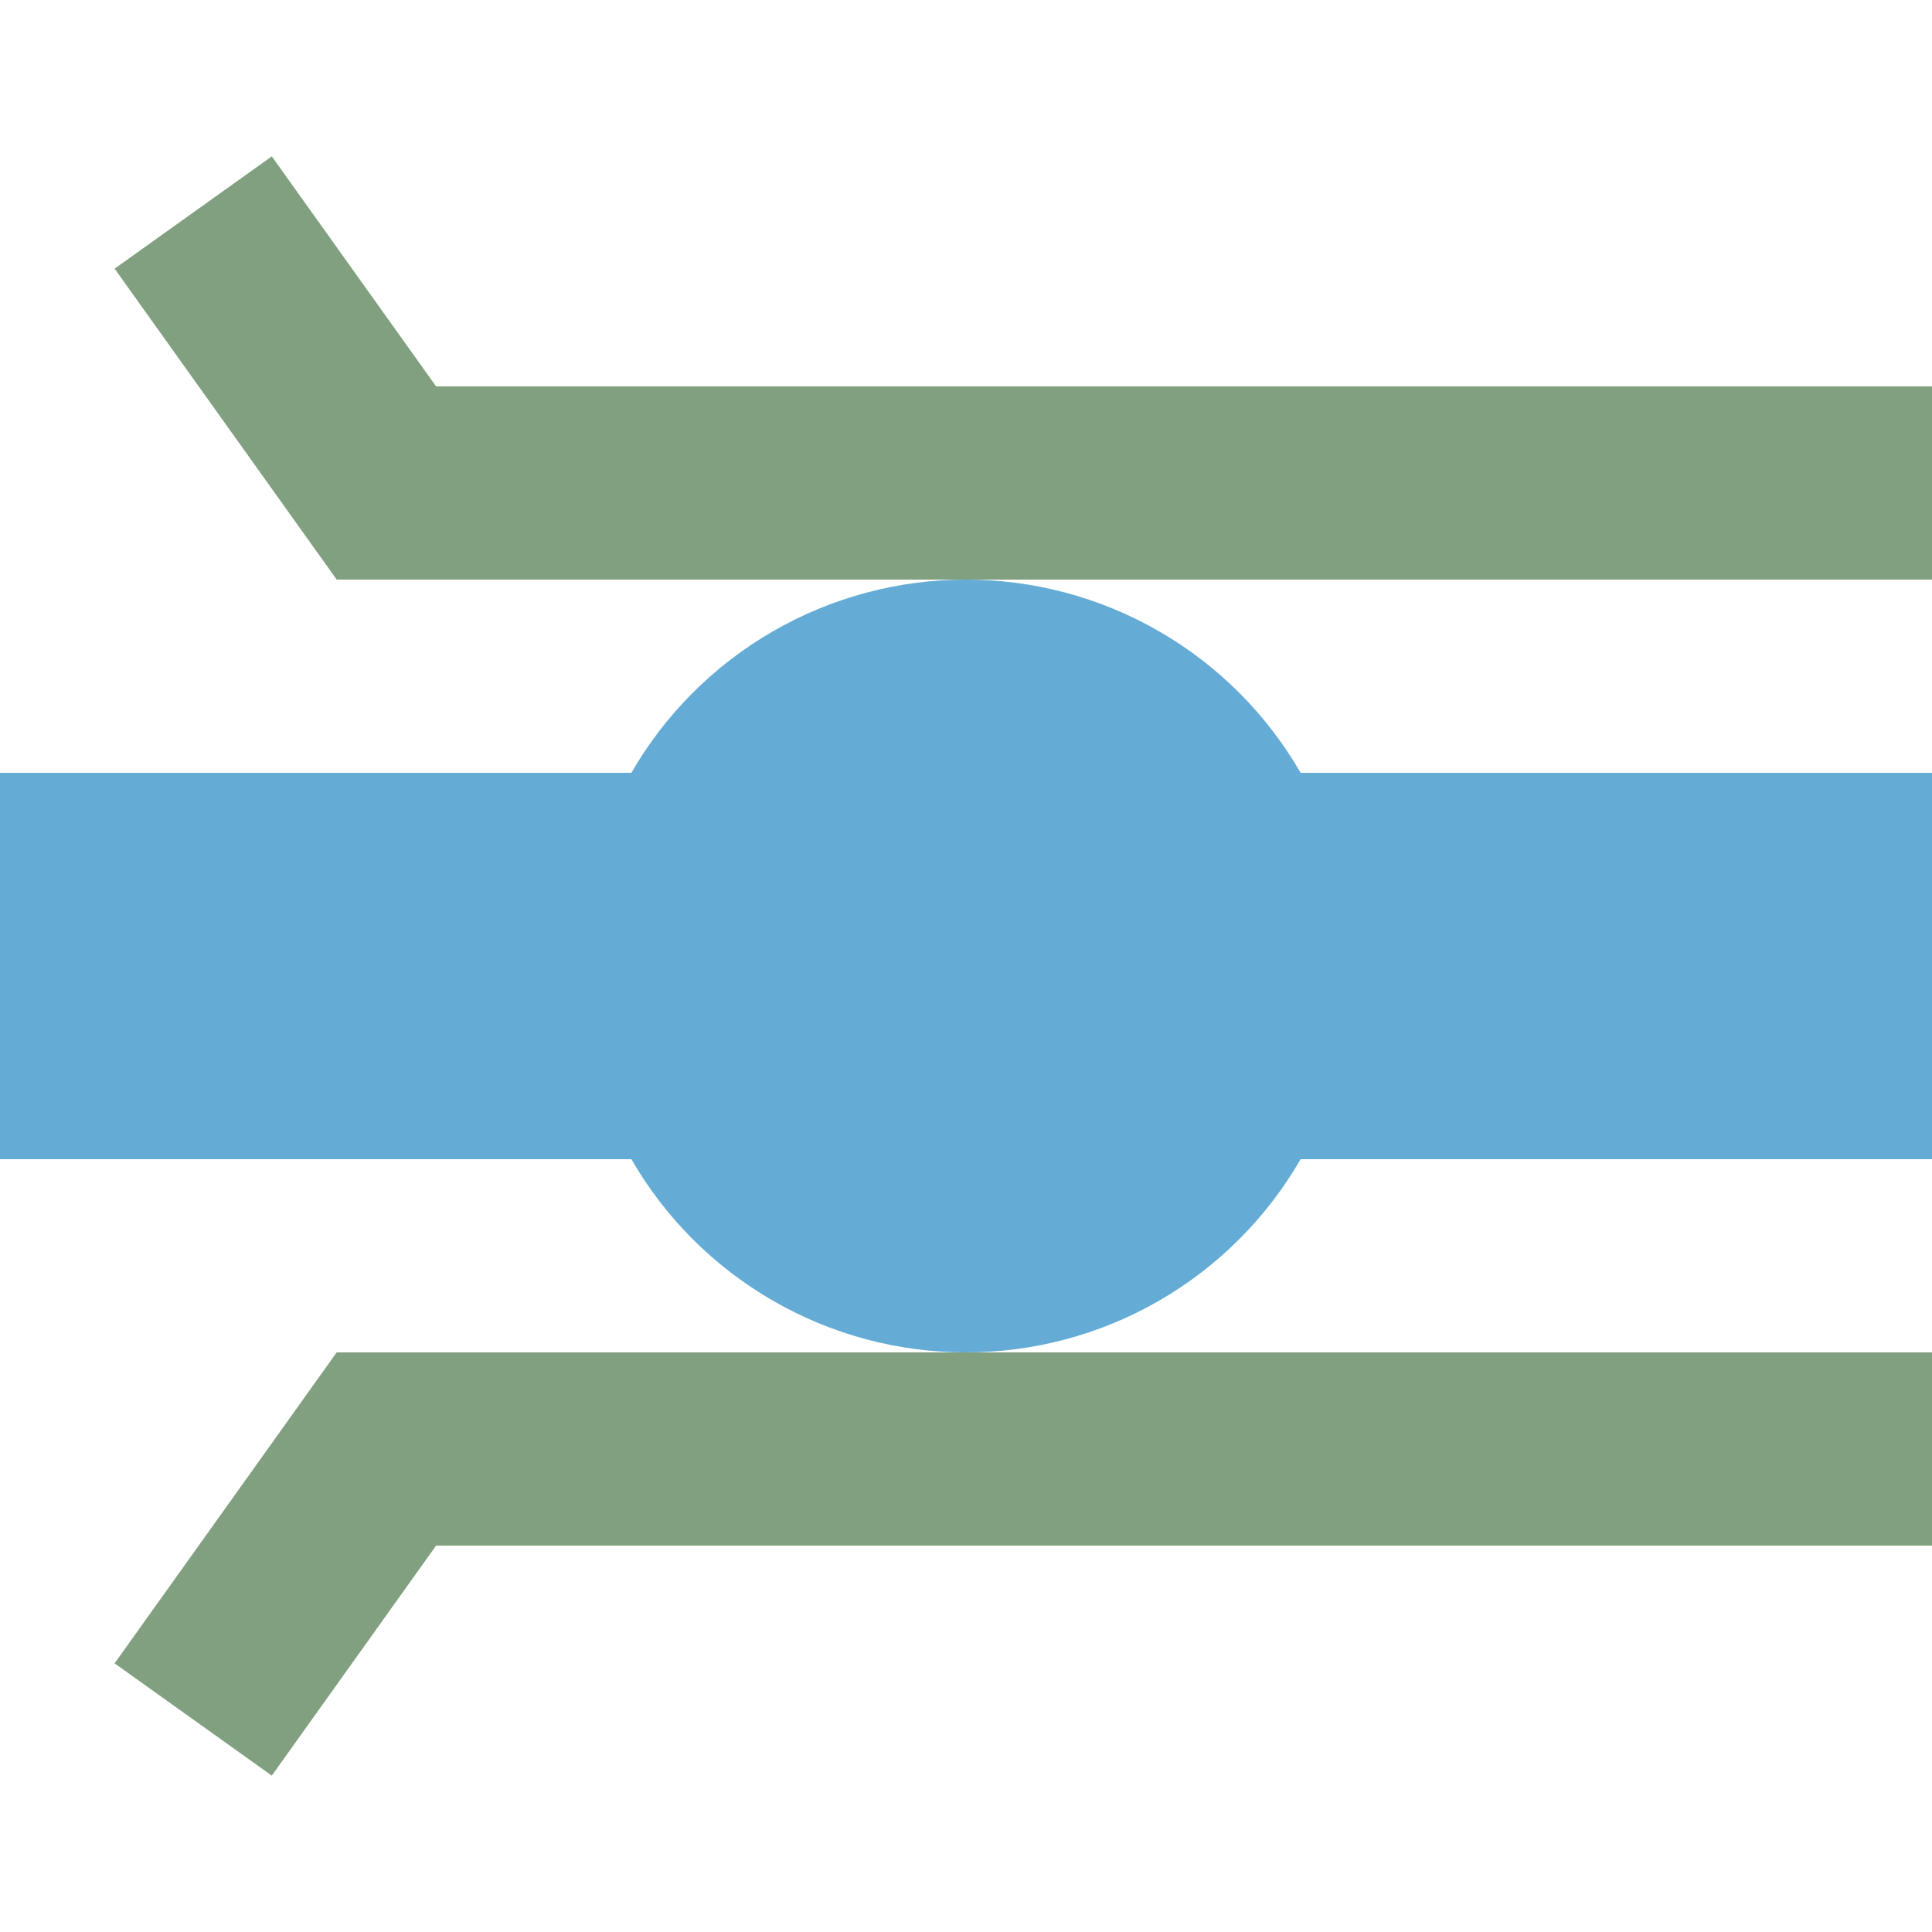
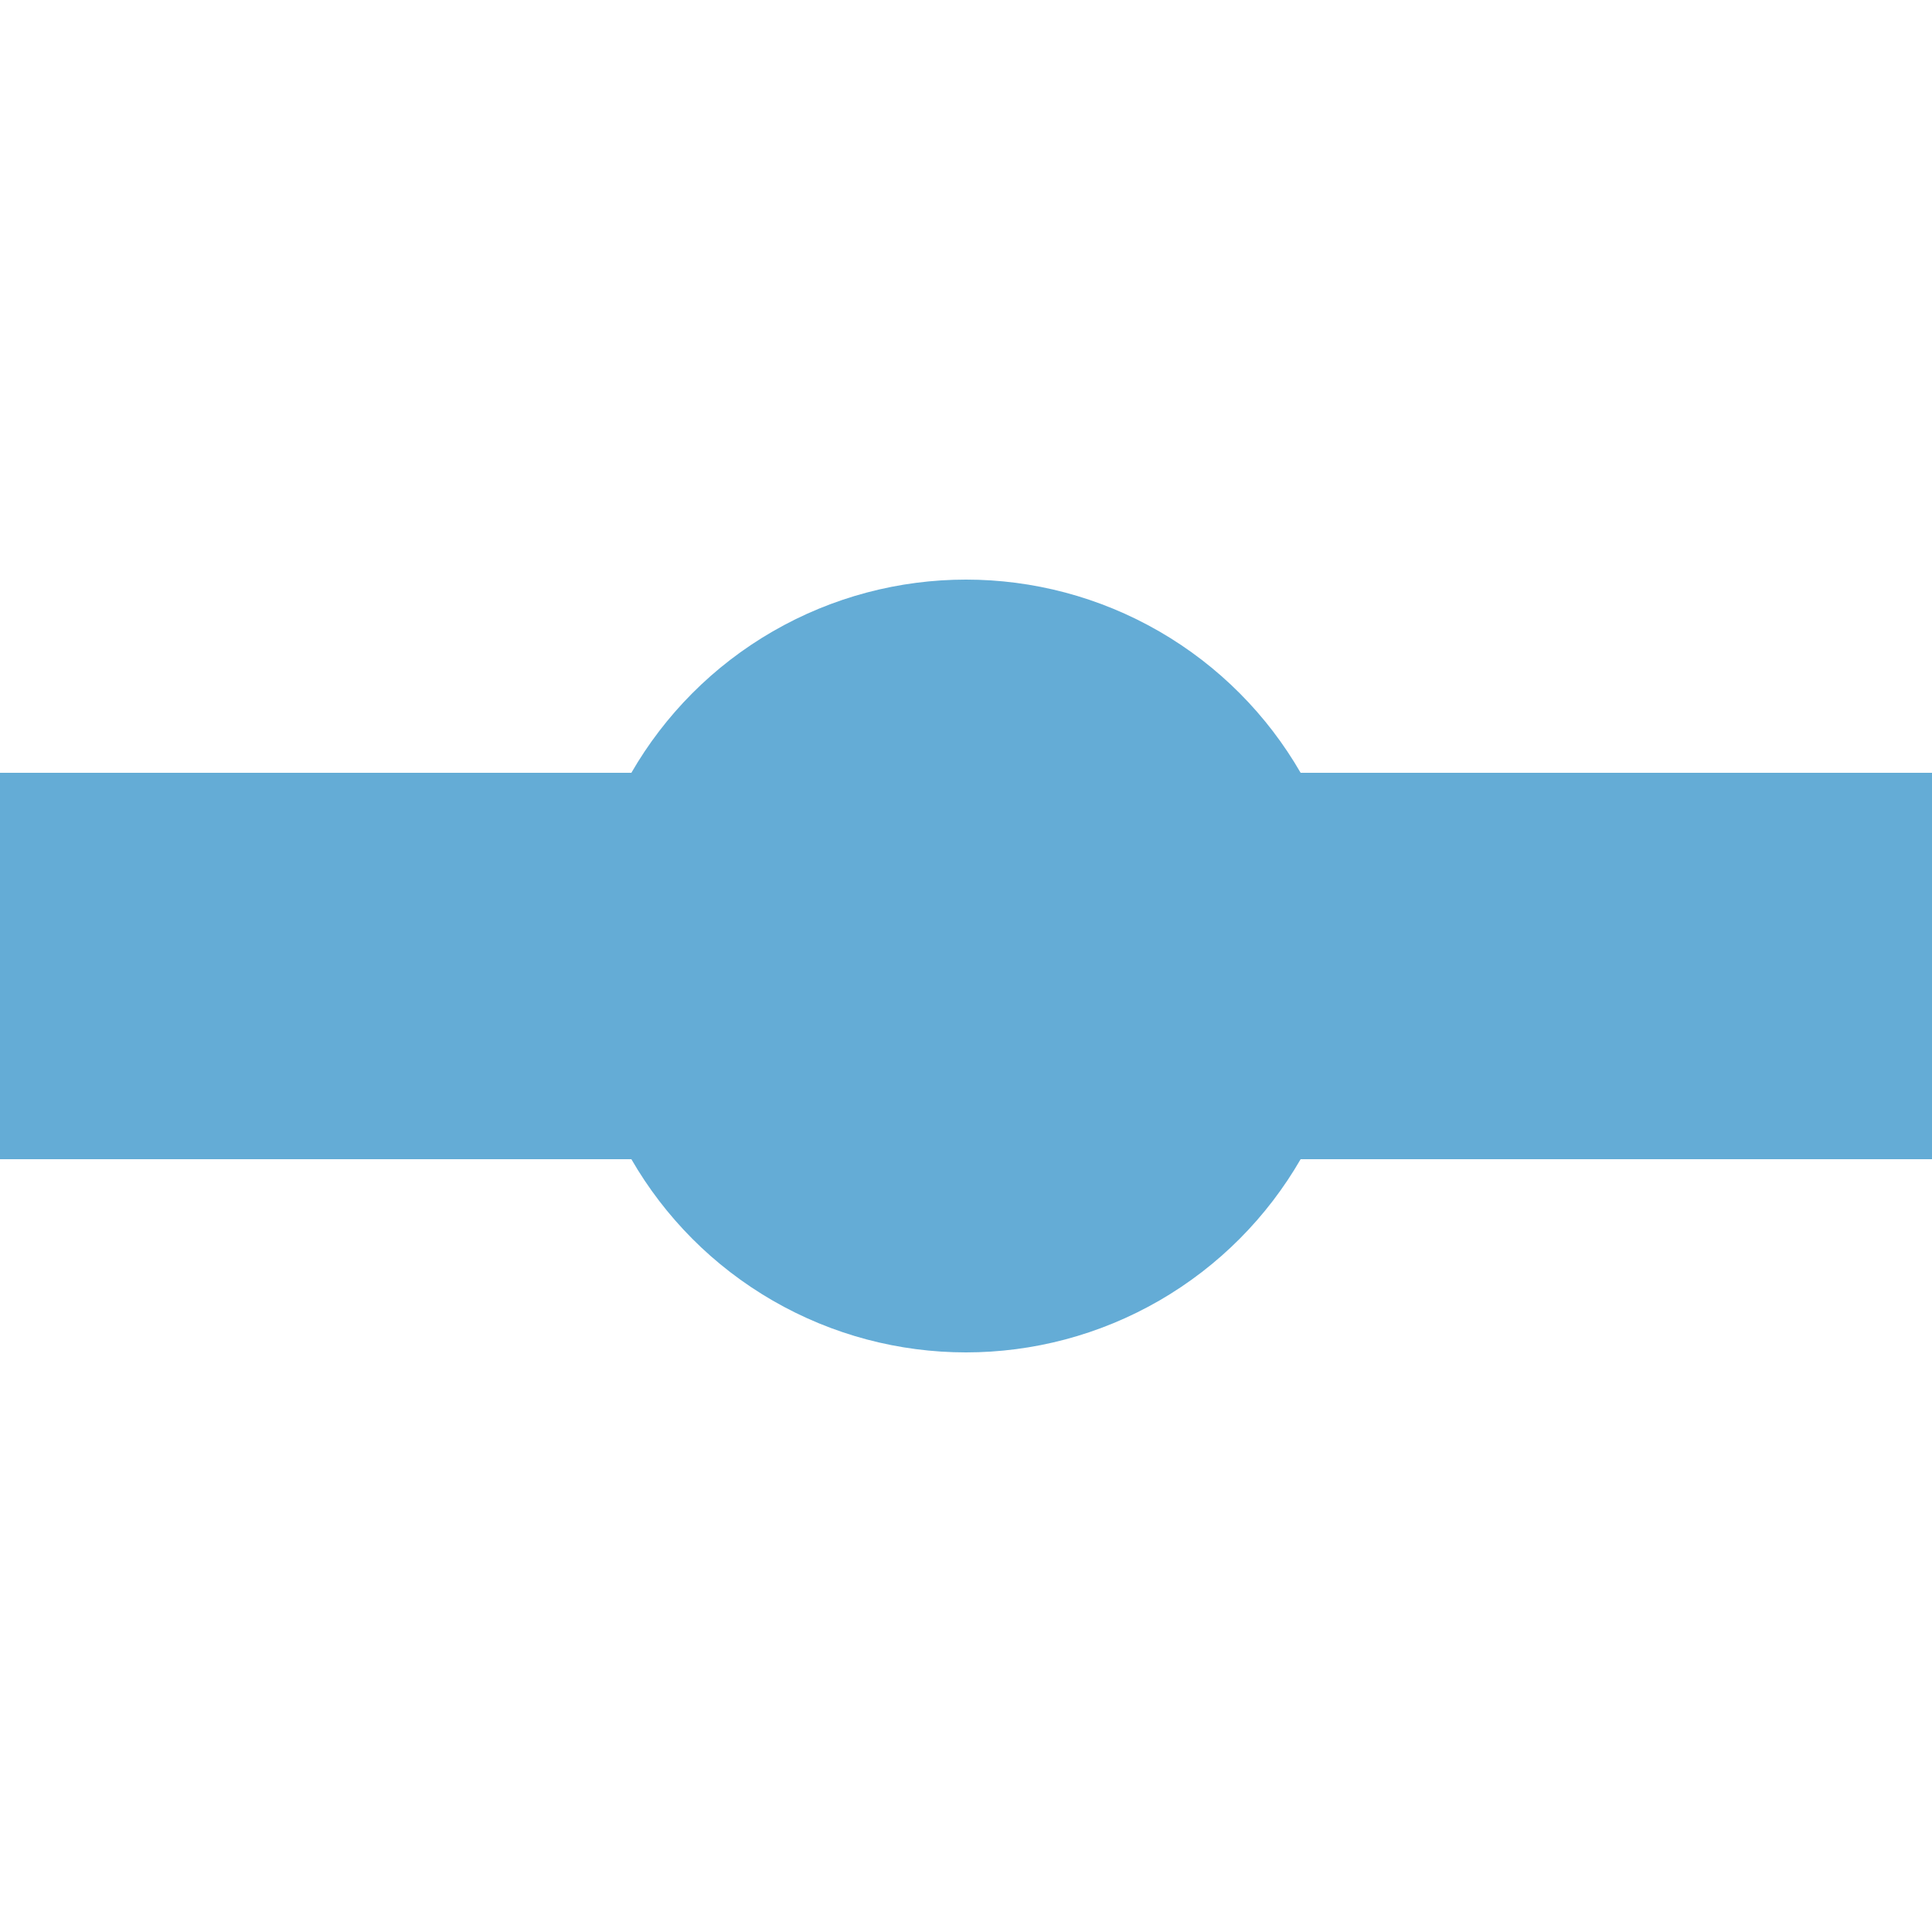
<svg xmlns="http://www.w3.org/2000/svg" width="500" height="500">
  <title>exhHSTaq blue</title>
-   <path stroke="#80A080" d="m 50,55 50,70 H 500 m 0,250 H 100 l -50,70" stroke-width="50" fill="none" />
  <path stroke="#64ACD6" d="M 0,250 H 500" stroke-width="100" />
  <circle fill="#64ACD6" cx="250" cy="250" r="100" />
</svg>